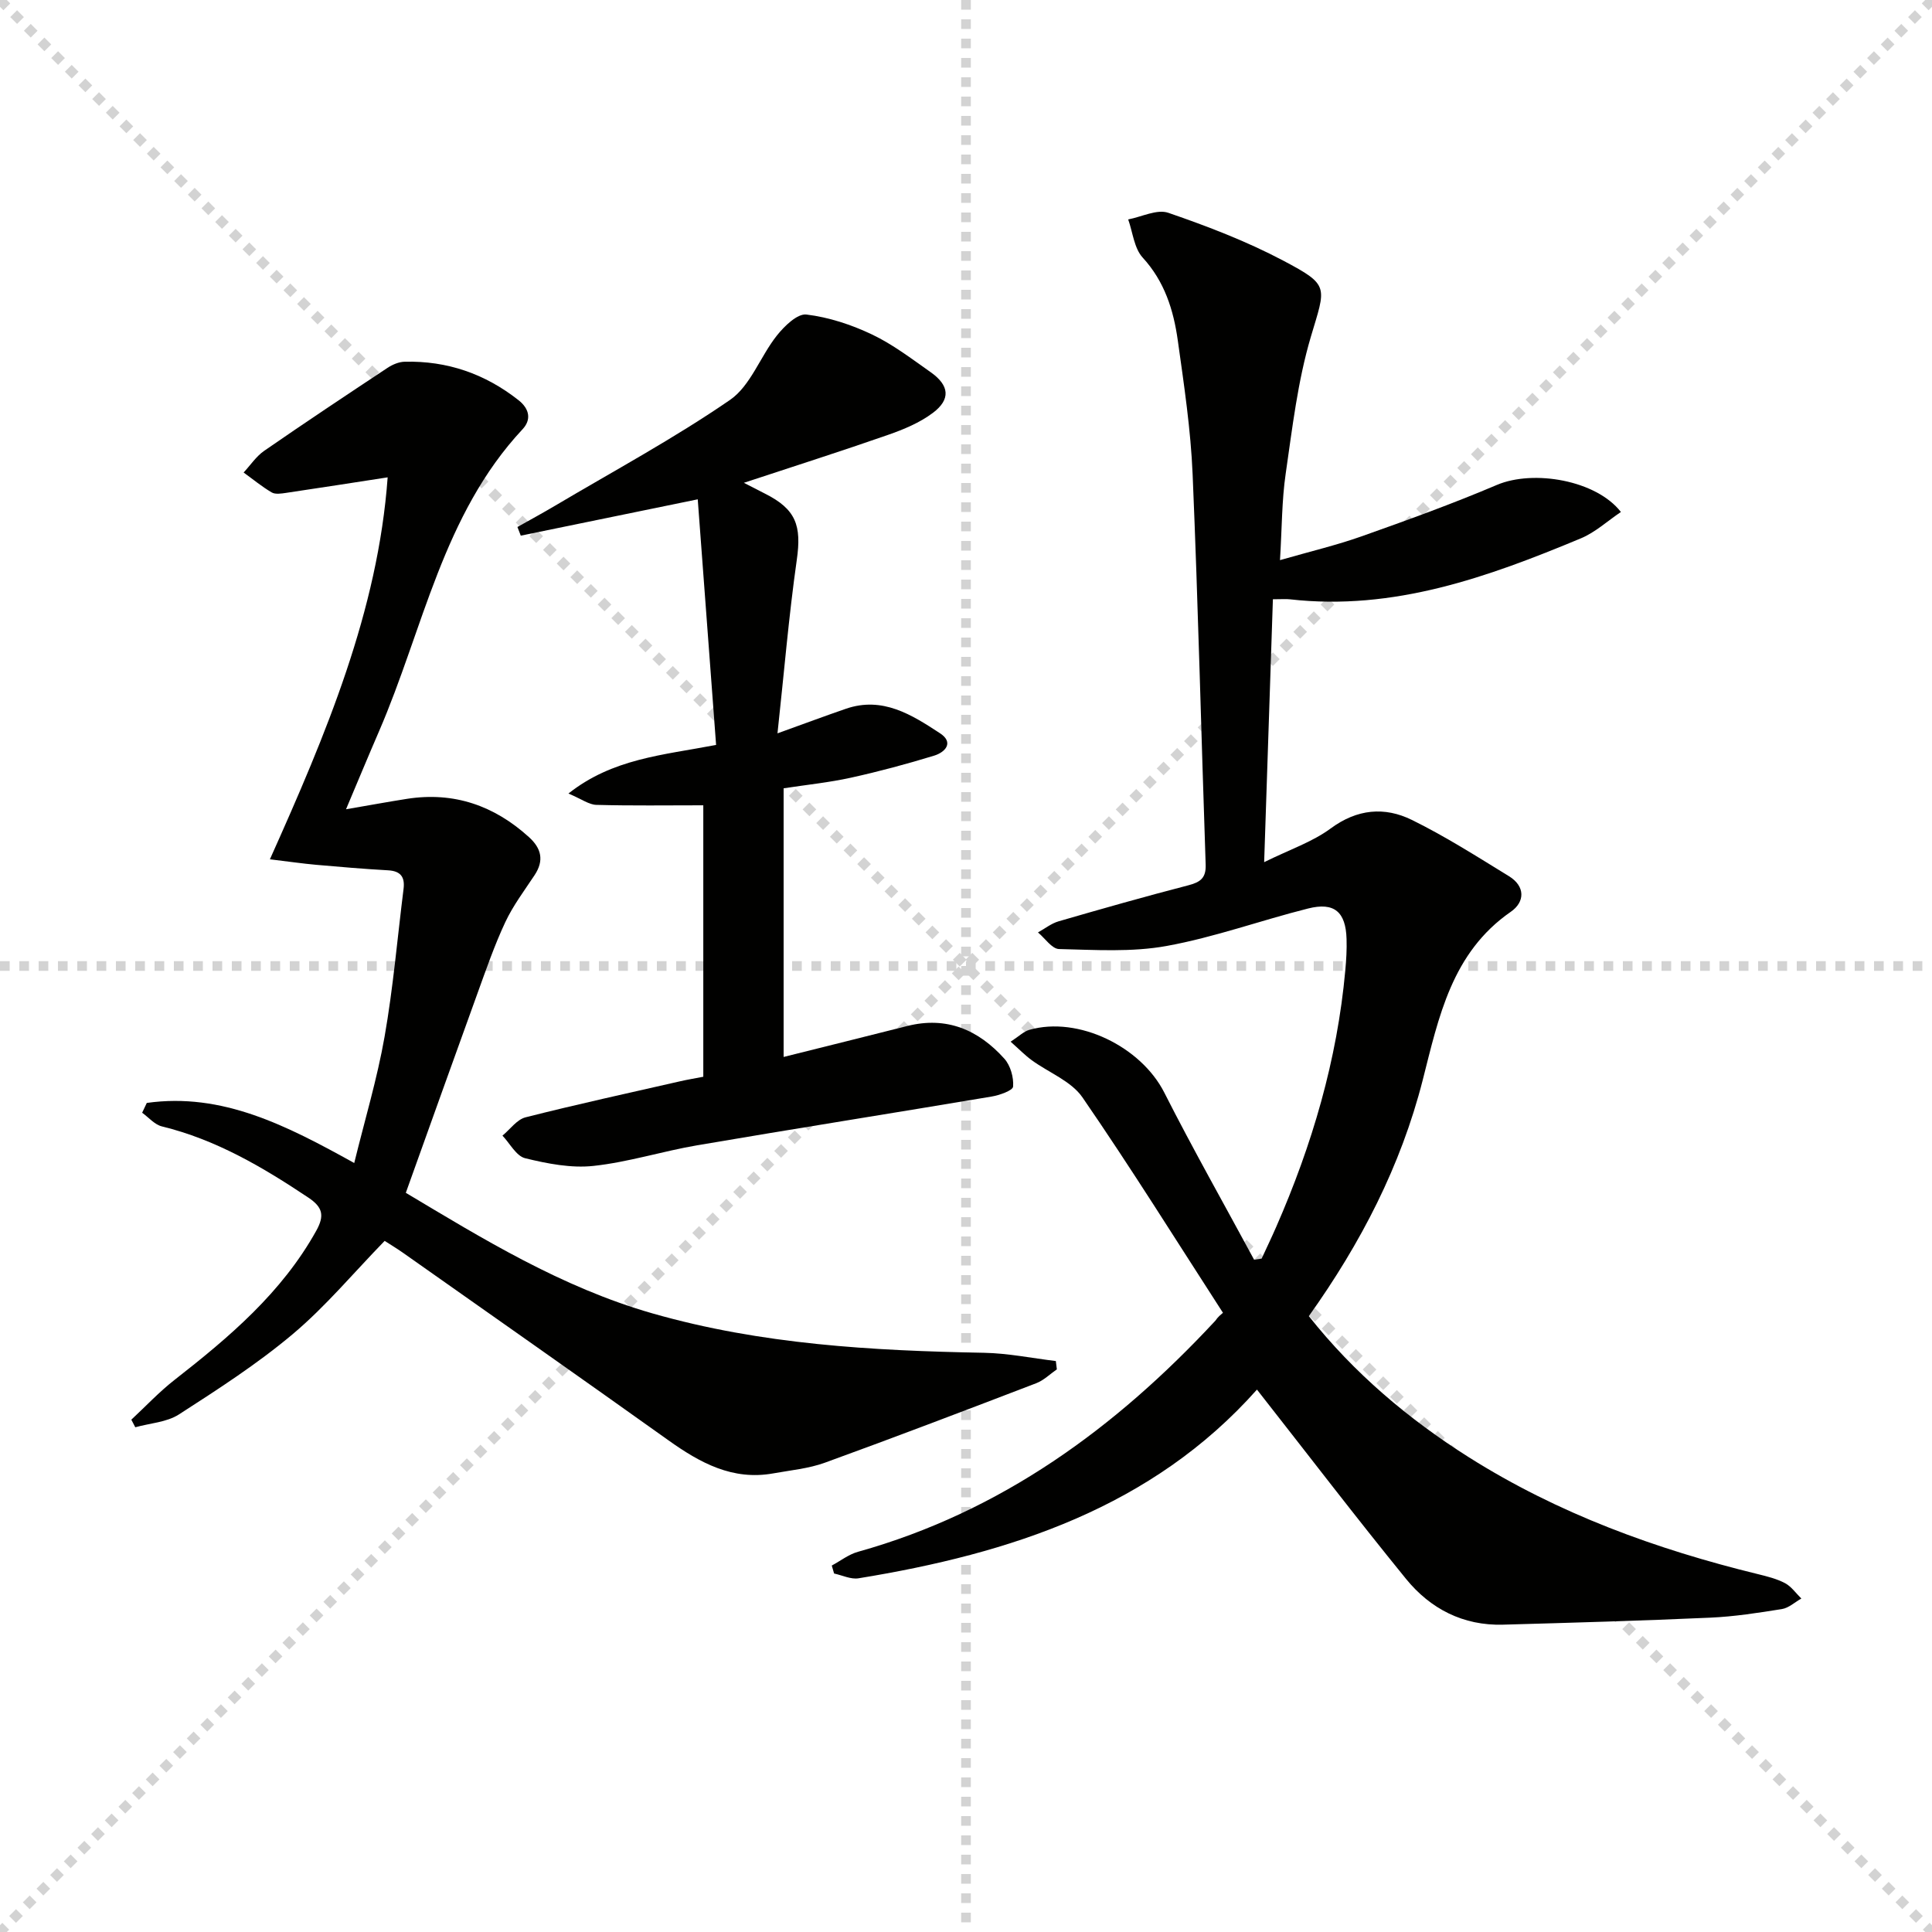
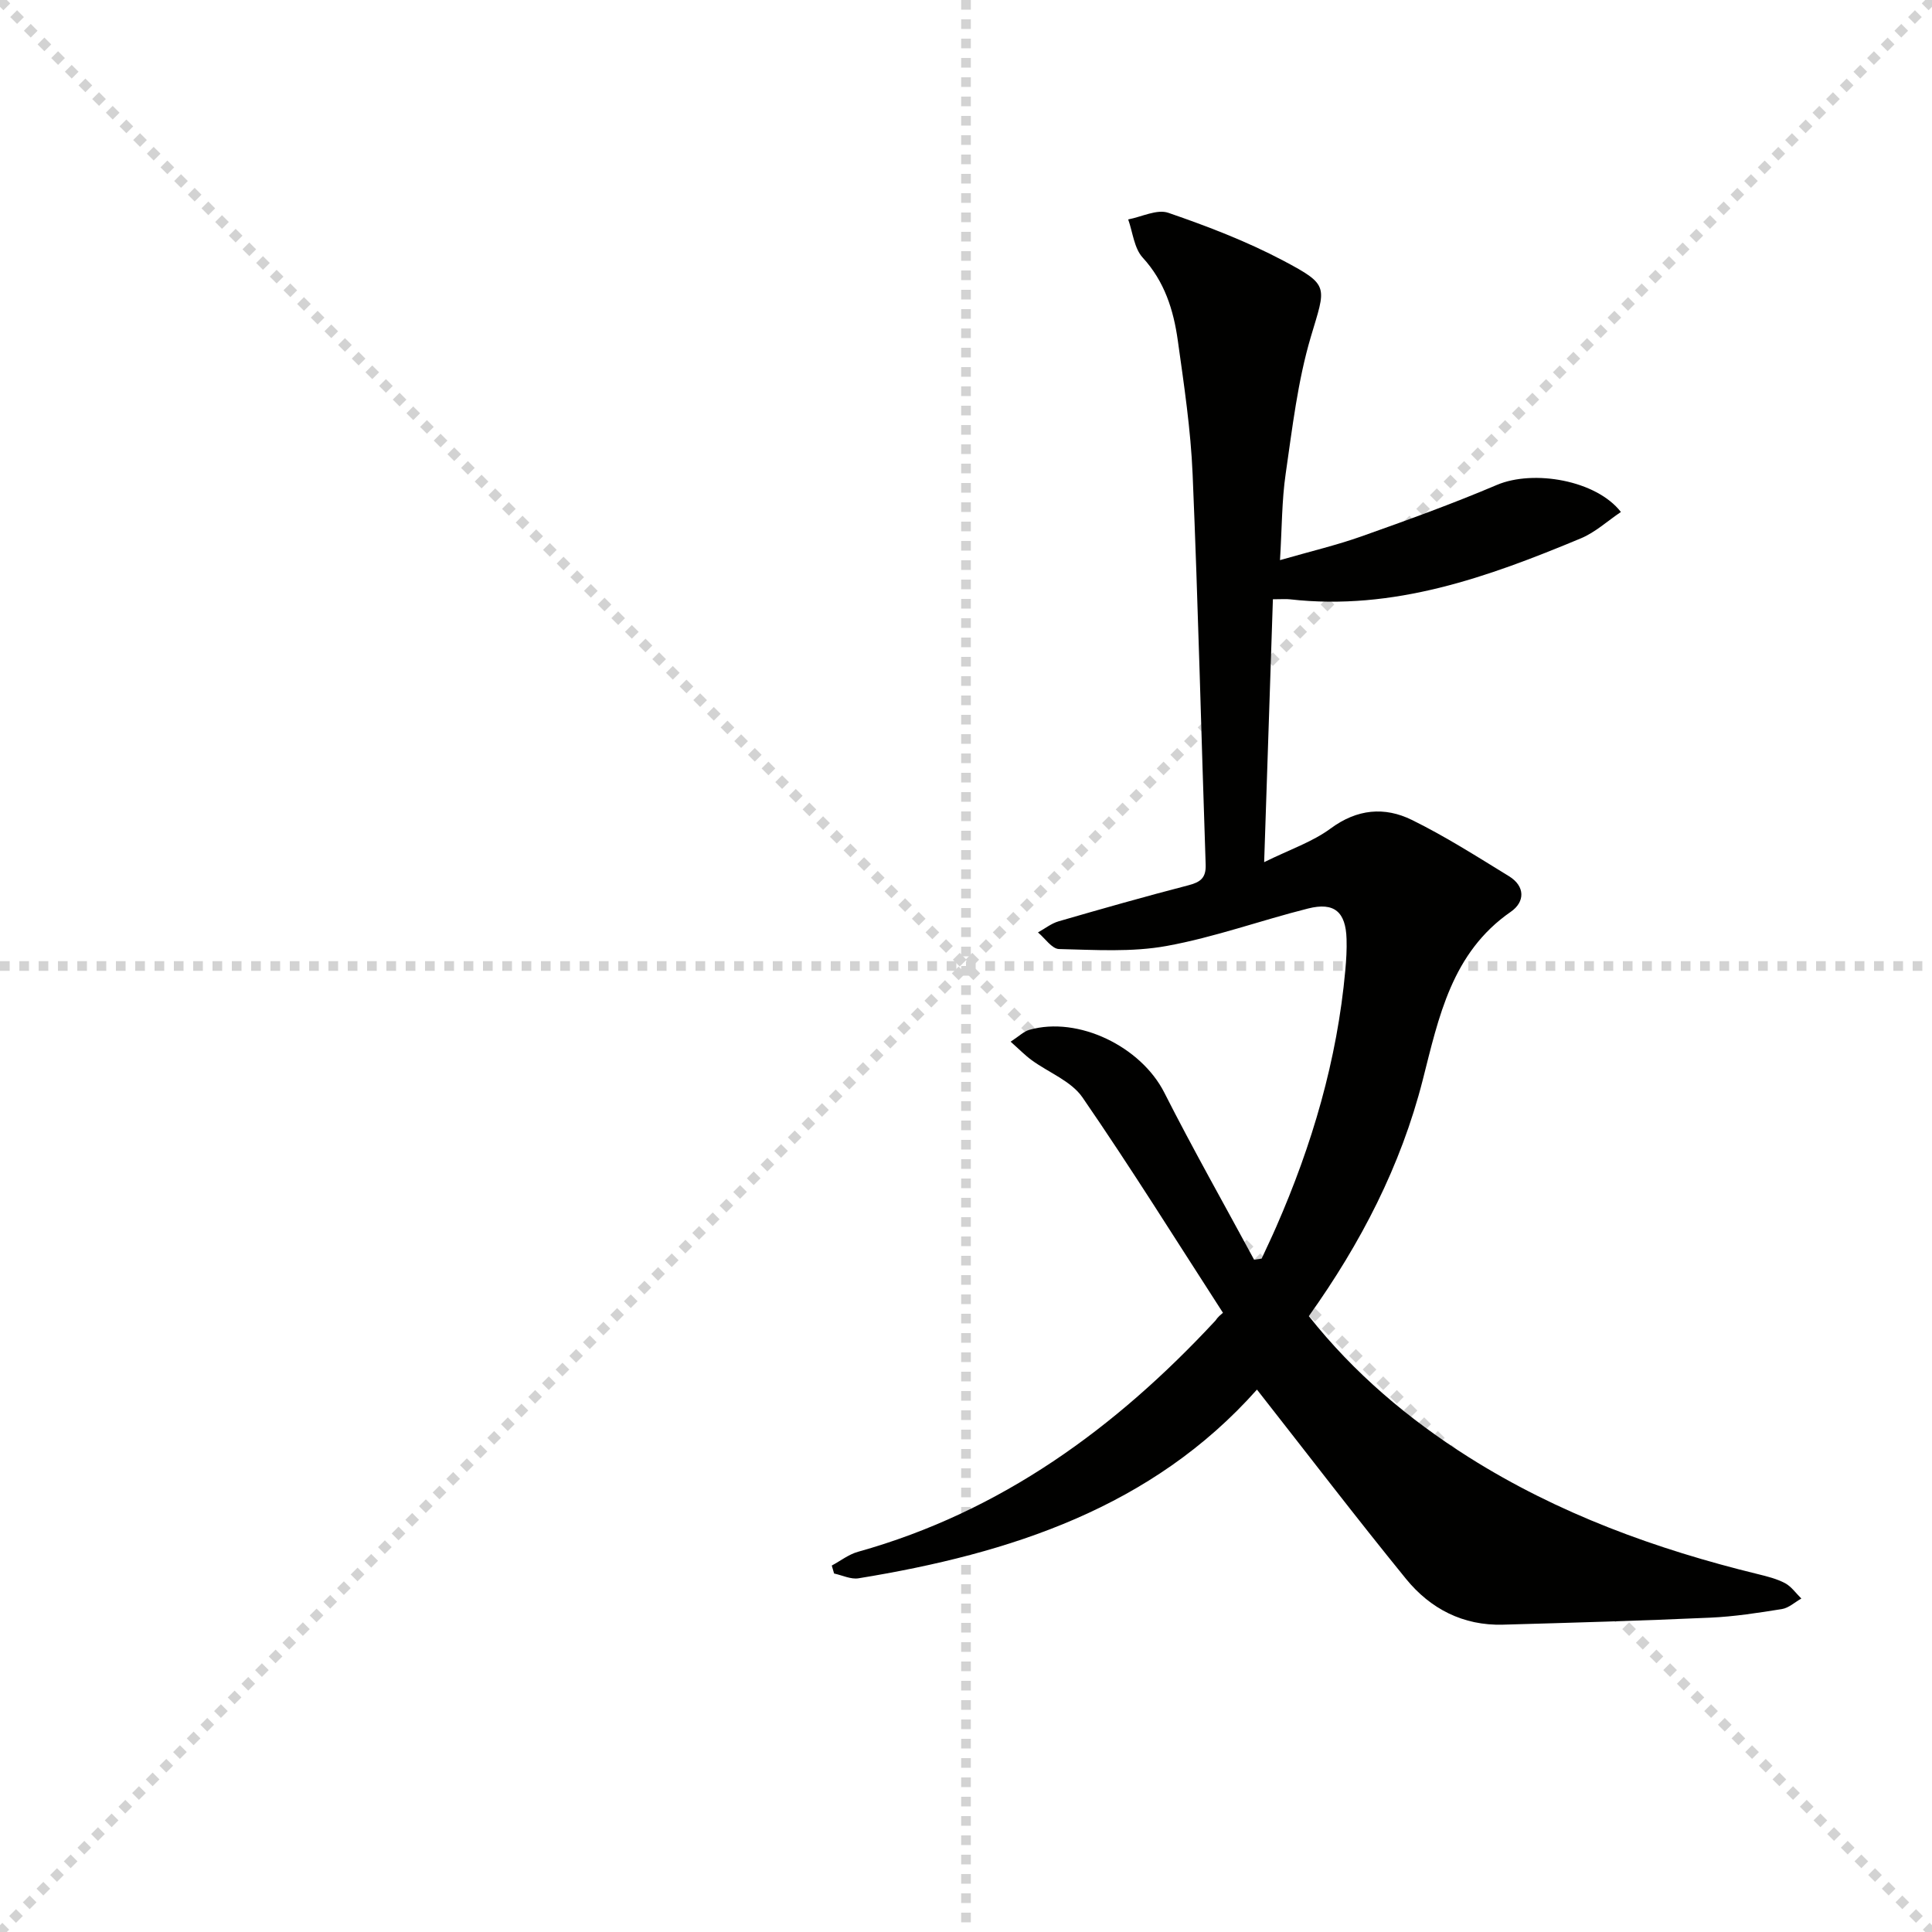
<svg xmlns="http://www.w3.org/2000/svg" enable-background="new 0 0 400 400" viewBox="0 0 400 400">
  <g stroke="lightgray" stroke-dasharray="1,1" stroke-width="1" transform="scale(2, 2)">
    <line x1="0" y1="0" x2="200" y2="200" />
    <line x1="200" y1="0" x2="0" y2="200" />
    <line x1="100" y1="0" x2="100" y2="200" />
    <line x1="0" y1="100" x2="200" y2="100" />
  </g>
  <path d="m260.24 287.7c-21.68 24.4-51.05 33.95-82.49 39.07-1.59.26-3.37-.63-5.06-.99-.16-.55-.32-1.1-.48-1.65 1.81-.97 3.51-2.32 5.44-2.85 29.64-8.29 53.38-25.66 74-47.87.21-.23.29-.59 1.55-1.61-9.64-14.91-19.03-29.99-29.09-44.6-2.33-3.38-6.99-5.13-10.52-7.71-1.38-1.01-2.59-2.26-4.35-3.82 1.73-1.12 2.71-2.12 3.87-2.45 10.15-2.9 23.12 3.48 27.94 12.98 5.92 11.68 12.38 23.08 18.6 34.61.52-.08 1.04-.15 1.56-.23 1-2.17 2.04-4.33 3-6.53 7.45-16.99 12.64-34.6 14.32-53.15.2-2.15.33-4.33.26-6.49-.16-5.6-2.52-7.68-7.94-6.32-9.8 2.46-19.39 5.96-29.3 7.76-7.24 1.32-14.85.81-22.28.64-1.48-.03-2.91-2.23-4.37-3.44 1.42-.78 2.75-1.86 4.27-2.3 8.93-2.59 17.87-5.13 26.87-7.46 2.47-.64 3.68-1.5 3.58-4.28-.92-26.93-1.56-53.88-2.7-80.8-.39-9.27-1.78-18.52-3.07-27.72-.88-6.28-2.72-12.2-7.27-17.16-1.77-1.93-2.05-5.23-3-7.9 2.79-.53 5.97-2.18 8.31-1.37 8.11 2.79 16.22 5.9 23.79 9.9 9.73 5.14 8.8 5.35 5.71 15.79-2.71 9.15-3.82 18.81-5.2 28.31-.81 5.53-.77 11.19-1.18 17.91 6.25-1.8 11.71-3.09 16.96-4.95 9.39-3.33 18.77-6.72 27.94-10.62 7.58-3.22 20.58-.98 25.68 5.6-2.78 1.87-5.31 4.22-8.29 5.46-19.26 8.03-38.77 15.06-60.25 12.62-.81-.09-1.64-.01-3.51-.01-.59 17.84-1.18 35.5-1.81 54.43 5.36-2.64 10.01-4.2 13.76-6.97 5.5-4.06 11.18-4.55 16.83-1.77 6.94 3.41 13.5 7.6 20.1 11.65 3.38 2.08 3.33 5.32.38 7.36-12.25 8.48-14.92 21.82-18.24 34.84-4.54 17.8-12.82 33.79-23.58 48.88 9.35 11.8 20.58 21.29 33.16 29.24 18.48 11.66 38.71 19.02 59.83 24.18 1.92.47 3.89.96 5.61 1.87 1.31.7 2.26 2.1 3.37 3.18-1.34.75-2.6 1.95-4.03 2.18-4.92.79-9.87 1.56-14.84 1.78-14.3.64-28.61 1.05-42.91 1.45-8.25.23-15.03-3.29-20.07-9.48-10.37-12.74-20.36-25.81-30.86-39.19z" fill="#010100" />
-   <path d="m30.39 228.35c15.63-2.2 28.95 4.68 42.95 12.44 2.18-8.91 4.75-17.43 6.28-26.14 1.78-10.12 2.65-20.39 3.93-30.6.31-2.46-.58-3.71-3.19-3.86-4.97-.28-9.94-.7-14.9-1.14-2.77-.25-5.52-.65-9.58-1.14 11.65-25.98 22.38-51.46 24.38-79.08-7.14 1.1-14.1 2.19-21.06 3.22-.98.14-2.2.34-2.95-.1-2.04-1.2-3.88-2.73-5.81-4.12 1.4-1.51 2.59-3.33 4.24-4.48 8.44-5.84 16.99-11.52 25.55-17.19 1.03-.68 2.36-1.25 3.57-1.27 8.79-.21 16.62 2.5 23.55 7.96 2.37 1.87 2.63 4.11.84 6.02-16.54 17.71-20.54 41.33-29.71 62.52-2.23 5.15-4.38 10.34-6.84 16.16 4.62-.79 8.62-1.53 12.63-2.16 9.7-1.51 18.03 1.39 25.23 7.91 2.59 2.34 3.19 4.85 1.18 7.89-2.11 3.19-4.45 6.29-6.06 9.72-2.24 4.78-3.97 9.8-5.77 14.77-4.91 13.54-9.74 27.1-14.83 41.28 15.75 9.4 32.17 19.56 51.12 24.98 22.47 6.42 45.42 7.71 68.56 8.14 4.98.09 9.93 1.11 14.9 1.71.07.57.14 1.15.21 1.72-1.41.97-2.69 2.26-4.24 2.86-14.56 5.58-29.12 11.14-43.77 16.46-3.39 1.23-7.12 1.57-10.71 2.22-8.41 1.51-15.13-2.17-21.67-6.83-18.28-13.04-36.66-25.93-55.02-38.87-1.34-.94-2.75-1.78-3.76-2.44-6.44 6.62-12.2 13.55-18.99 19.27-7.34 6.18-15.5 11.44-23.6 16.66-2.53 1.63-6 1.81-9.04 2.66-.27-.52-.55-1.05-.82-1.57 2.97-2.76 5.76-5.75 8.95-8.24 11.33-8.85 22.21-18.05 29.35-30.9 1.74-3.14 1.31-4.86-1.65-6.84-9.45-6.31-19.13-12.01-30.32-14.74-1.51-.37-2.74-1.86-4.09-2.83.33-.7.65-1.36.96-2.03z" fill="#010100" />
-   <path d="m160.97 151.83c5.78-2.08 9.95-3.64 14.17-5.09 7.58-2.61 13.63 1.24 19.47 5.07 2.94 1.92 1.1 3.93-1.21 4.64-5.69 1.74-11.45 3.29-17.26 4.57-4.51.99-9.13 1.46-13.9 2.19v55.62c8.69-2.17 17.15-4.27 25.61-6.41 8.16-2.06 14.75.82 20.09 6.77 1.27 1.41 1.96 3.88 1.81 5.78-.06.82-2.86 1.8-4.51 2.07-20.29 3.41-40.61 6.62-60.89 10.08-7.2 1.23-14.25 3.49-21.48 4.27-4.63.5-9.55-.47-14.14-1.59-1.84-.45-3.15-3.05-4.7-4.68 1.58-1.3 2.98-3.33 4.78-3.79 10.6-2.69 21.29-5.02 31.95-7.45 1.6-.37 3.22-.63 4.85-.95 0-19.04 0-37.8 0-56.2-7.59 0-14.87.11-22.14-.09-1.53-.04-3.02-1.18-5.78-2.35 9.18-7.25 19.45-7.93 30.57-10.06-1.25-16.74-2.51-33.51-3.8-50.85-13.18 2.71-24.91 5.11-36.64 7.52-.23-.6-.46-1.19-.69-1.79 2.61-1.47 5.25-2.9 7.83-4.43 12.13-7.19 24.59-13.91 36.18-21.88 4.26-2.93 6.27-9.02 9.71-13.34 1.54-1.94 4.24-4.57 6.11-4.34 4.65.56 9.34 2.11 13.6 4.14 4.31 2.05 8.2 5.04 12.14 7.81 3.87 2.73 4.17 5.62.43 8.42-2.71 2.04-6.04 3.42-9.28 4.55-9.53 3.33-19.15 6.39-29.84 9.92 2.3 1.18 3.3 1.71 4.31 2.21 6.5 3.25 7.67 6.63 6.64 13.79-1.65 11.6-2.62 23.28-3.99 35.87z" fill="#010100" />
</svg>